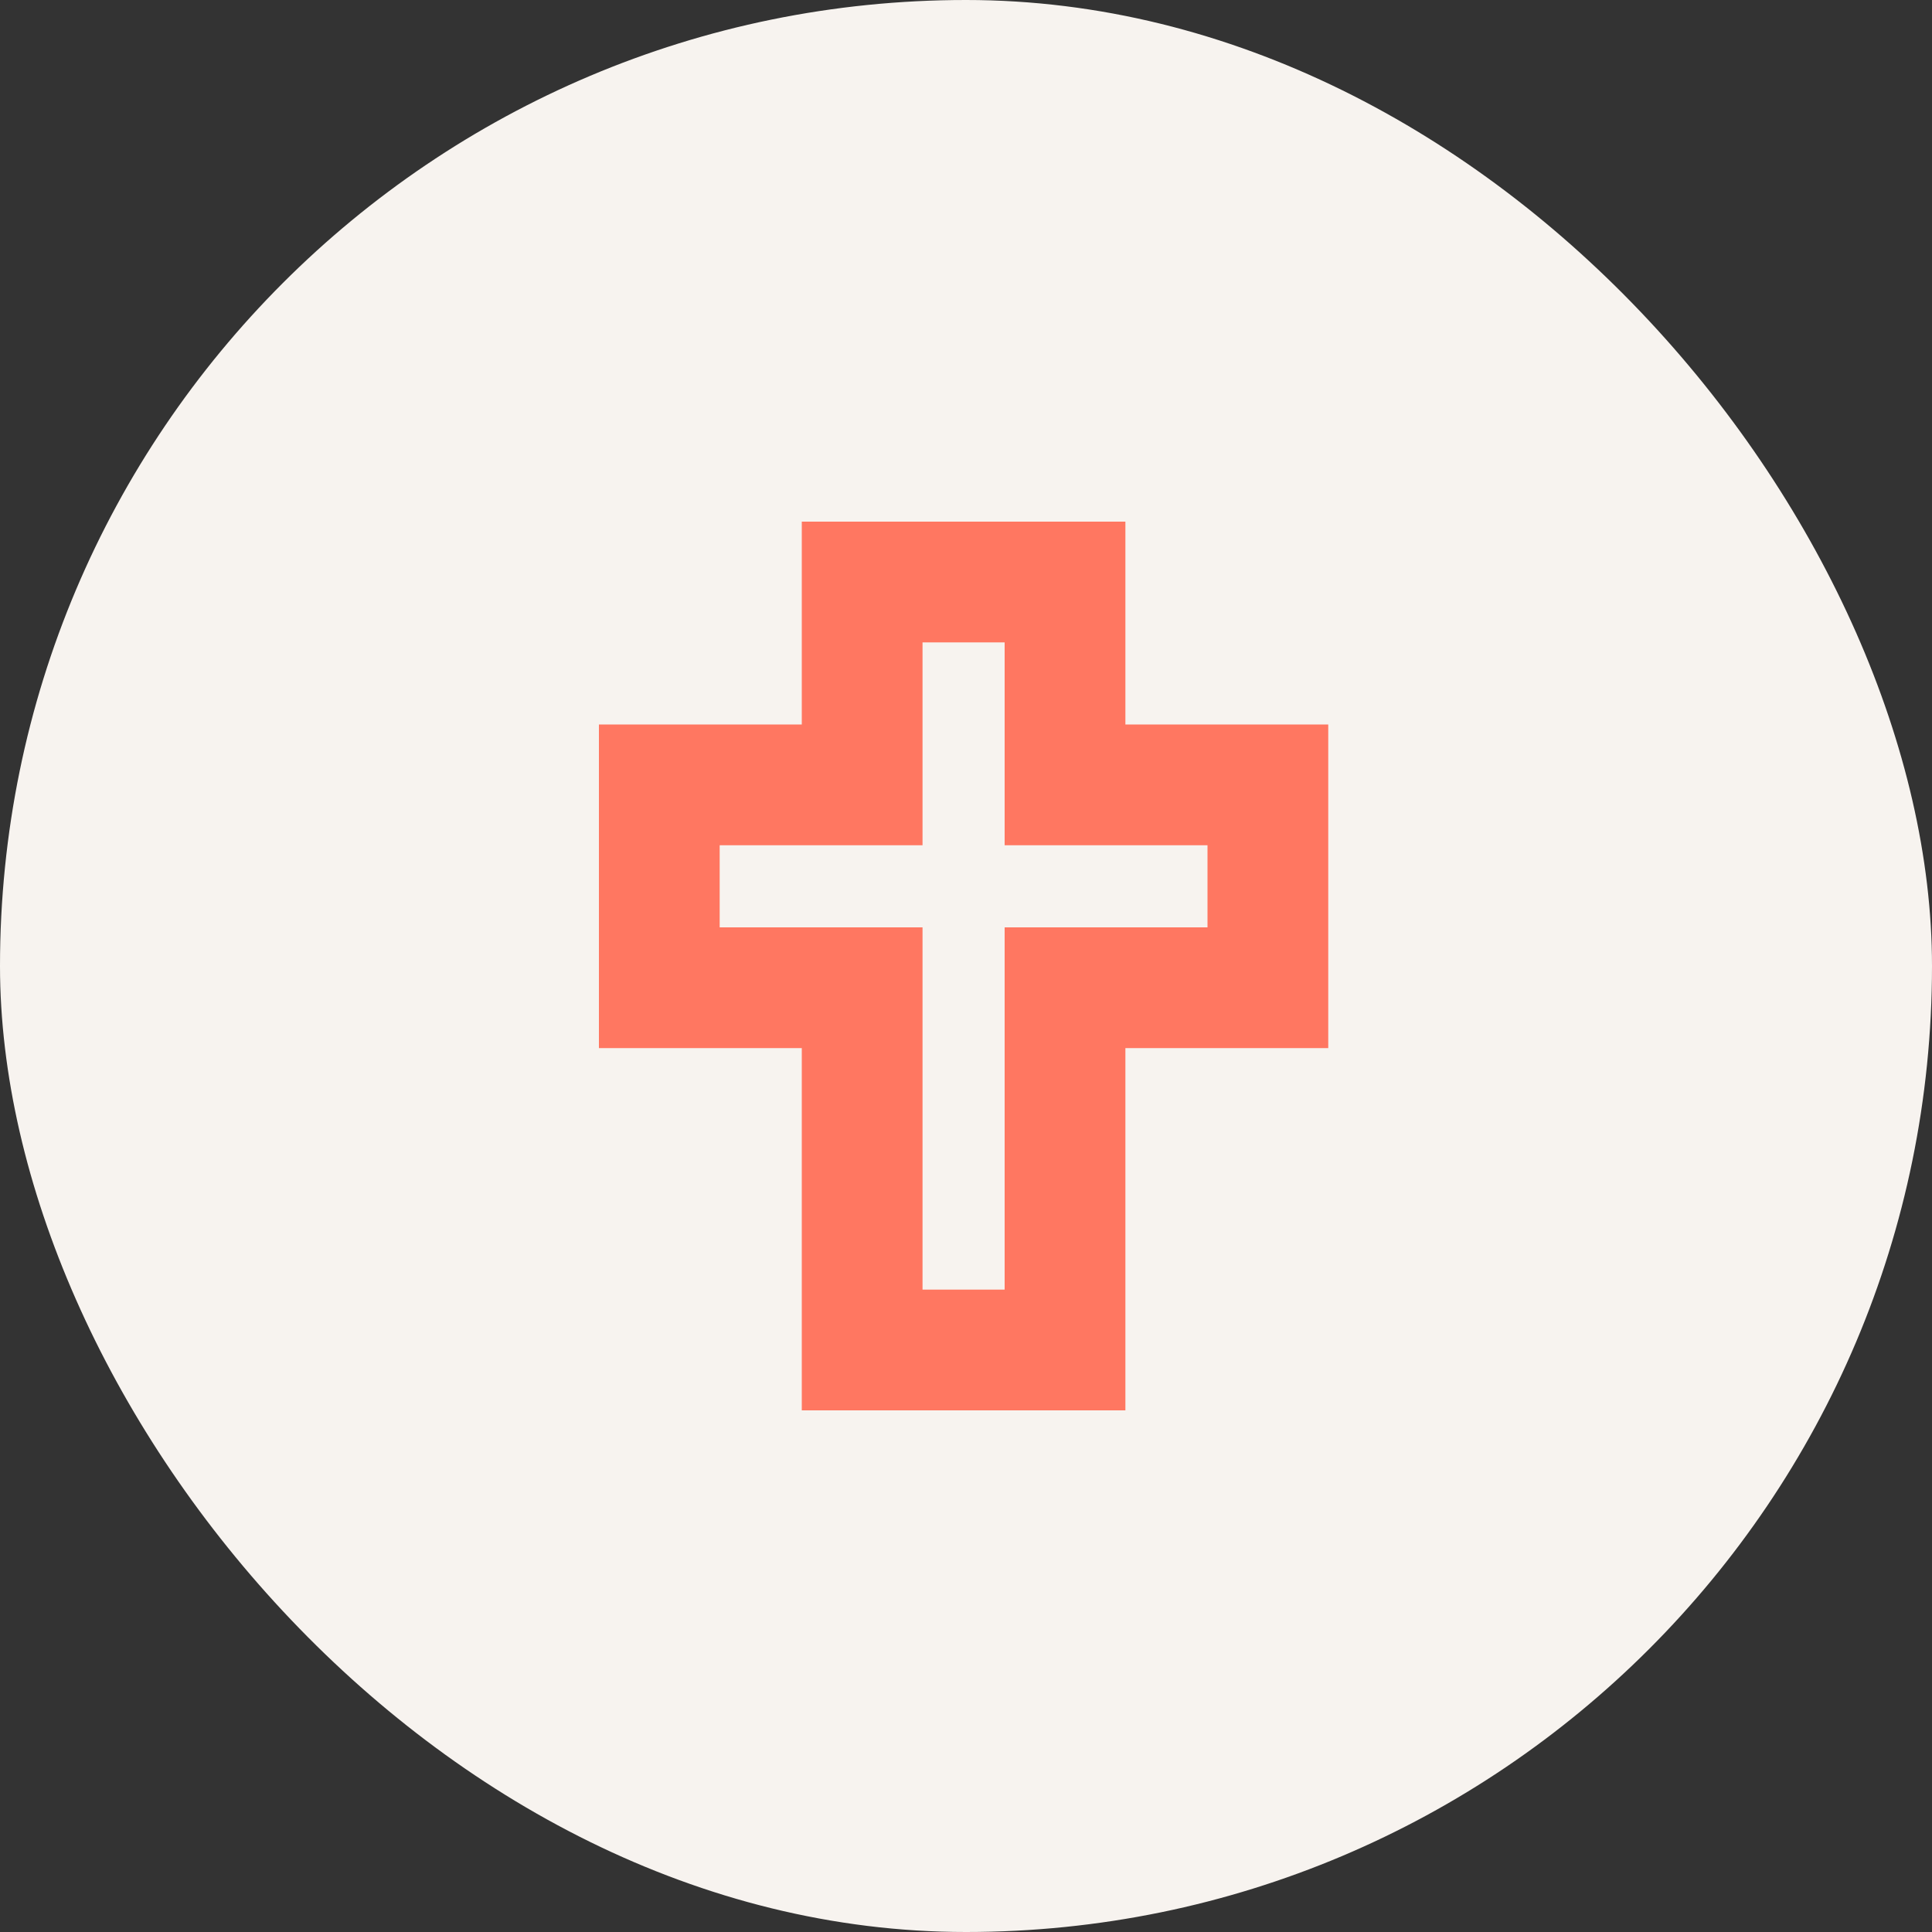
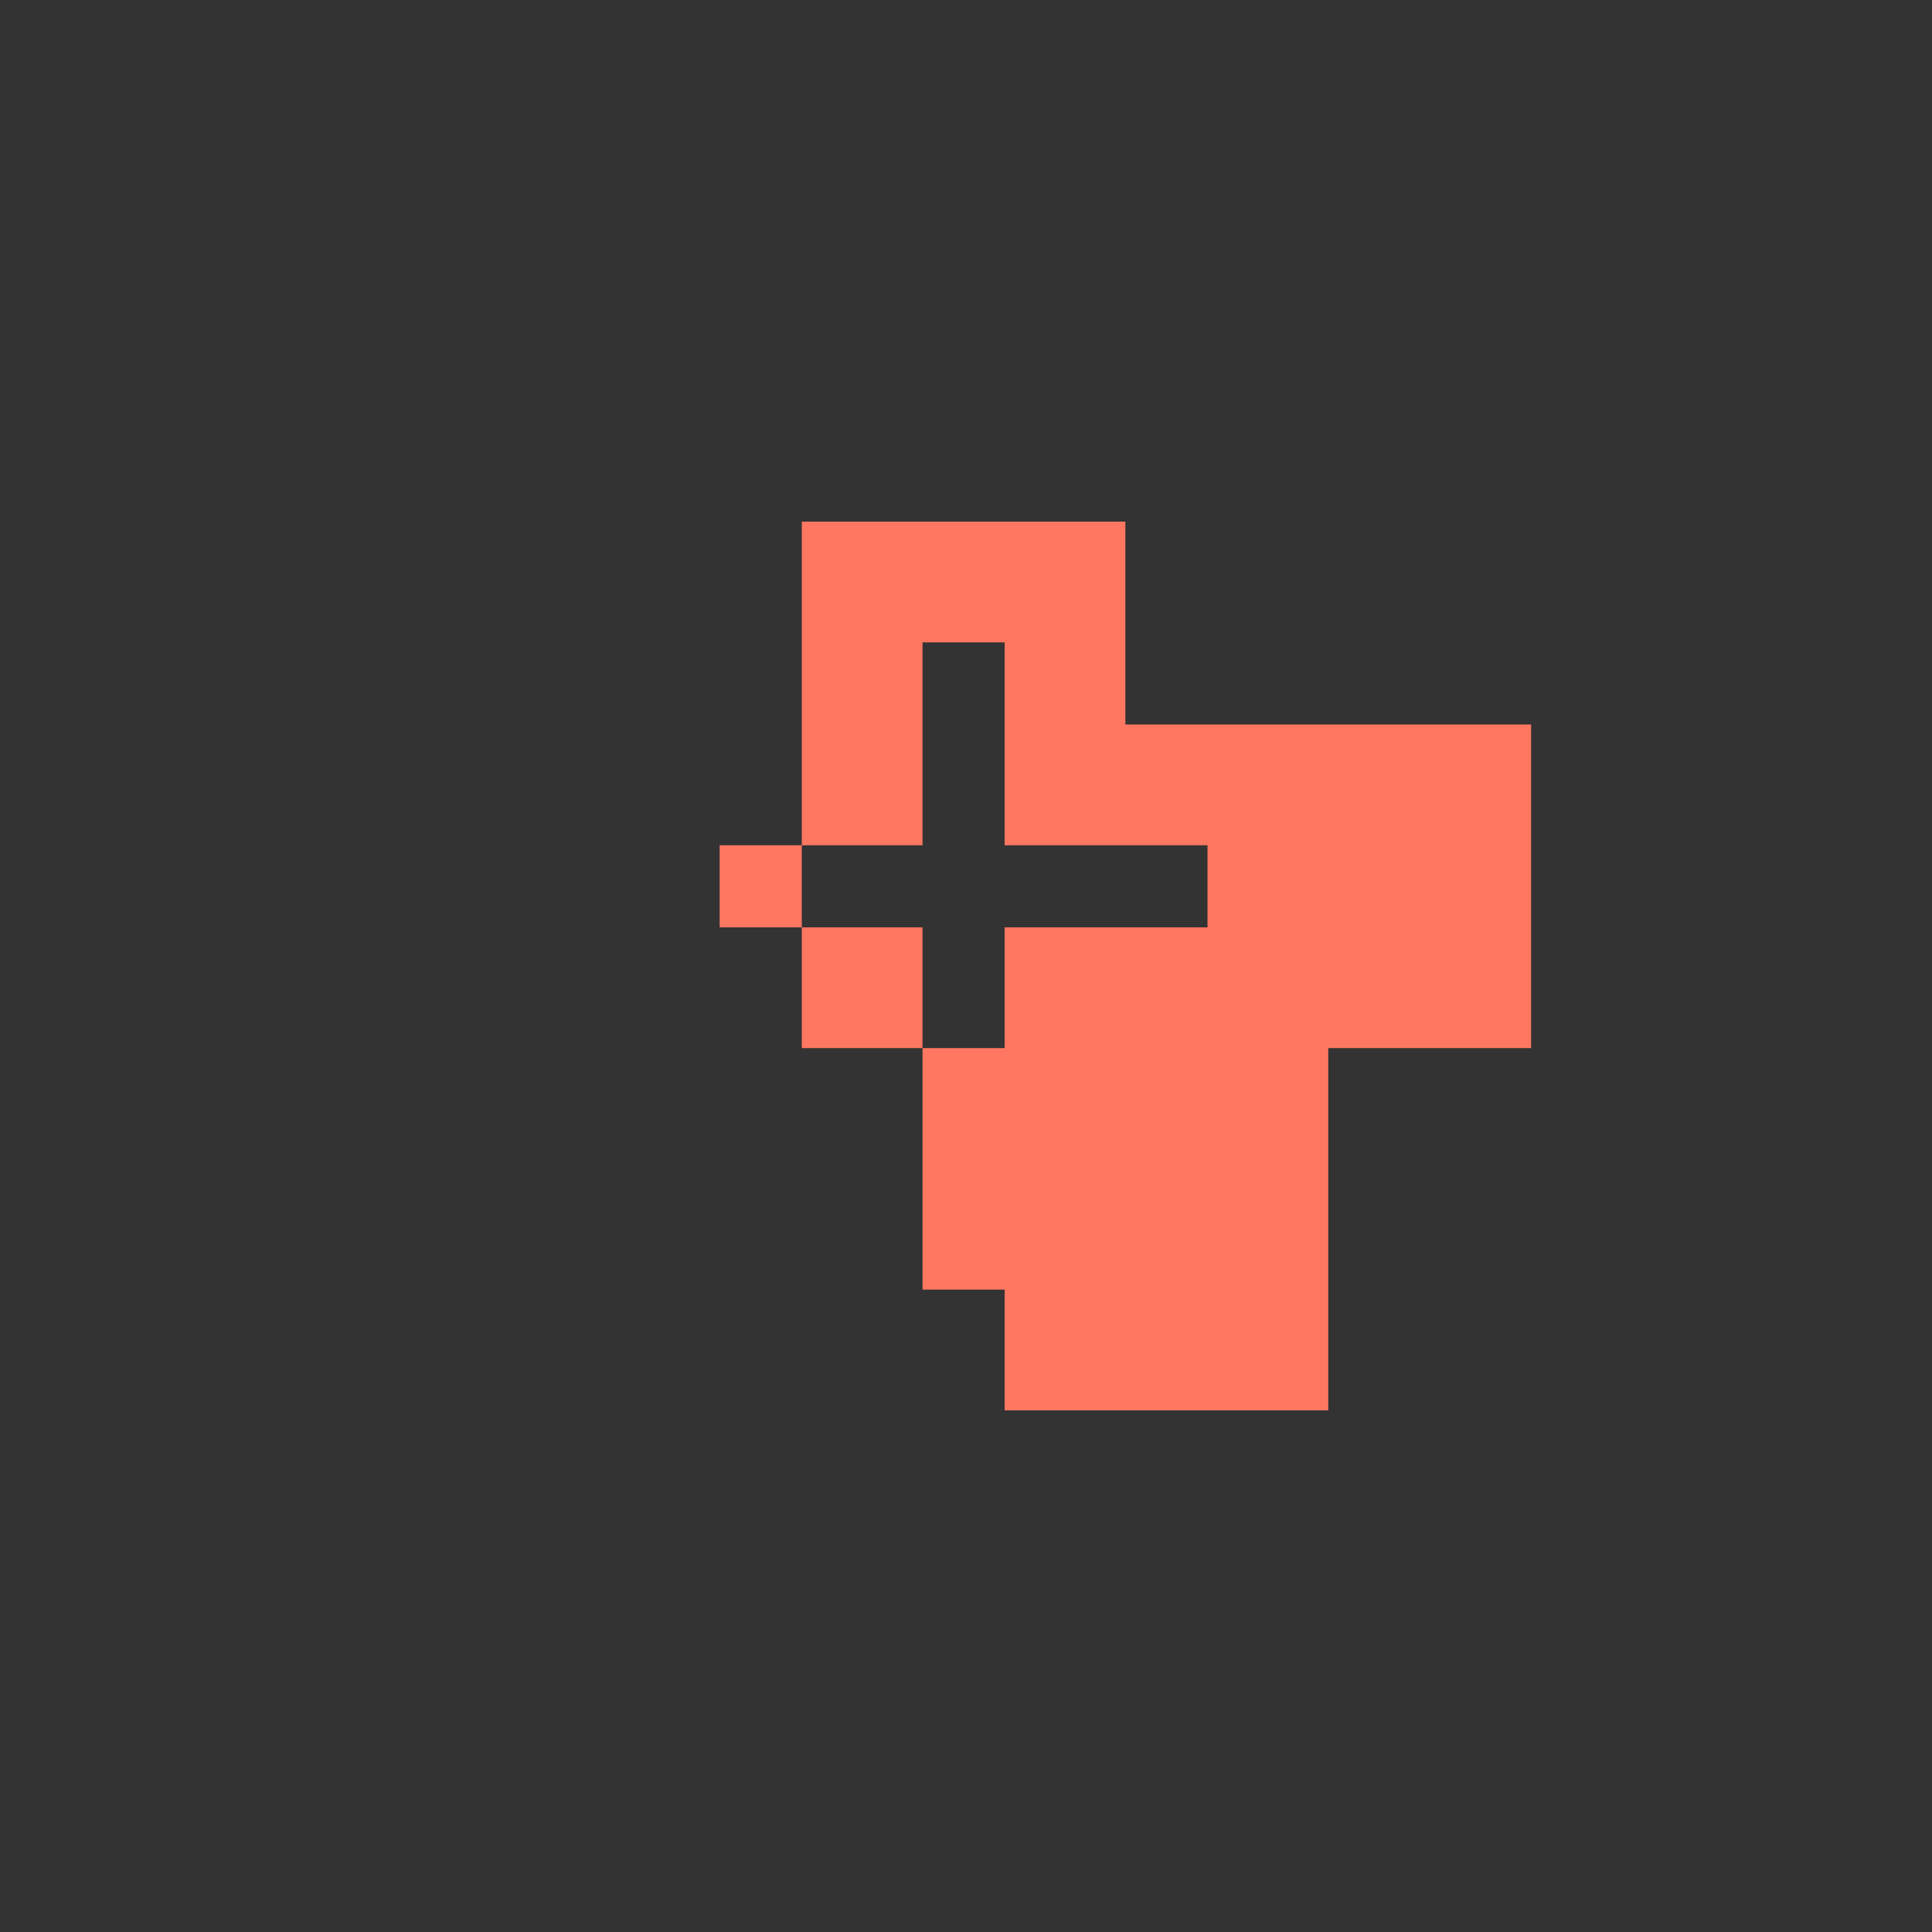
<svg xmlns="http://www.w3.org/2000/svg" id="Layer_2" width="40" height="40" viewBox="0 0 40 40">
  <rect x="0" y="0" width="40" height="40" fill="#333333" stroke="none" />
  <defs>
    <style>.cls-1{fill:#f7f3ef;}.cls-1,.cls-2{stroke-width:0px;}.cls-2{fill:#ff7761;}</style>
  </defs>
  <g id="Layer_1-2">
-     <rect class="cls-1" x="0" y="0" width="40" height="40" rx="20" ry="20" />
-     <path id="path912" class="cls-2" d="m23.3,15v-4.2h-6.7v4.2h-4.2v6.7h4.2v7.5h6.7v-7.5h4.2v-6.7h-4.2Zm1.7,4.2h-4.2v7.5h-1.7v-7.5h-4.2v-1.7h4.2v-4.2h1.7v4.2h4.2v1.7Z" />
+     <path id="path912" class="cls-2" d="m23.3,15v-4.2h-6.7v4.2v6.7h4.2v7.5h6.7v-7.5h4.2v-6.7h-4.2Zm1.7,4.2h-4.2v7.5h-1.7v-7.5h-4.2v-1.7h4.2v-4.2h1.7v4.2h4.2v1.7Z" />
  </g>
</svg>